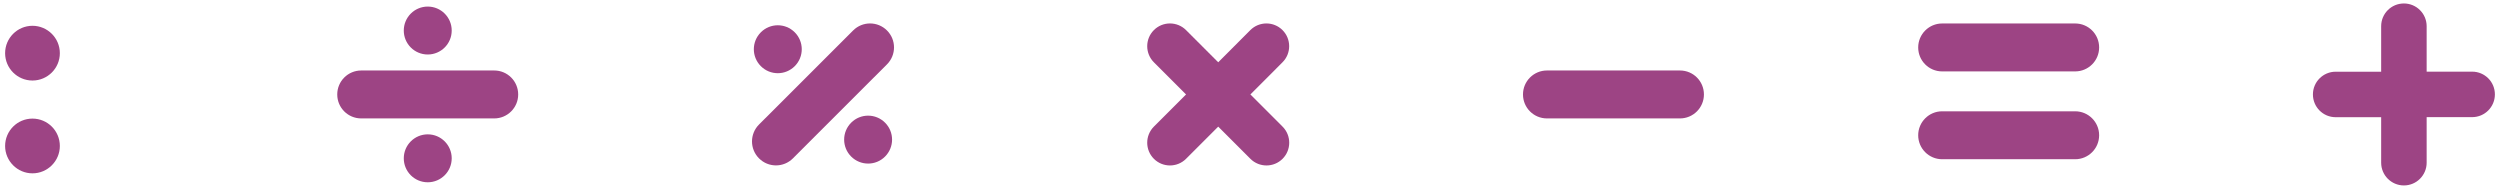
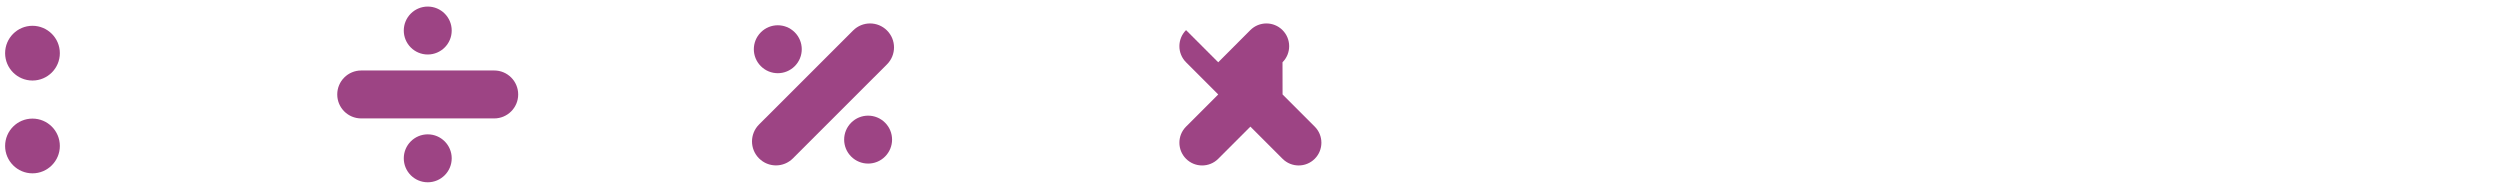
<svg xmlns="http://www.w3.org/2000/svg" xmlns:xlink="http://www.w3.org/1999/xlink" id="Layer_1" x="0px" y="0px" width="41.105px" height="3.105px" viewBox="0 0 41.105 3.105" style="enable-background:new 0 0 41.105 3.105;" xml:space="preserve">
  <g>
    <g style="opacity:0.85;">
      <g>
-         <path style="fill:#8C236E;" d="M25.435,1.159c-0.217,0-0.394,0.176-0.394,0.394s0.176,0.394,0.394,0.394h2.187    c0.217,0,0.394-0.176,0.394-0.394s-0.176-0.394-0.394-0.394H25.435z" />
-       </g>
+         </g>
    </g>
    <g style="opacity:0.85;">
      <g>
-         <path style="fill:#8C236E;" d="M31.933,0.386c-0.217,0-0.394,0.176-0.394,0.394s0.176,0.394,0.394,0.394h2.187    c0.217,0,0.394-0.176,0.394-0.394s-0.176-0.394-0.394-0.394H31.933z" />
-         <path style="fill:#8C236E;" d="M31.933,1.83c-0.217,0-0.394,0.176-0.394,0.394c0,0.217,0.176,0.394,0.394,0.394h2.187    c0.217,0,0.394-0.176,0.394-0.394c0-0.217-0.176-0.394-0.394-0.394H31.933z" />
-       </g>
+         </g>
    </g>
    <g style="opacity:0.85;">
      <g>
        <path style="fill:#8C236E;" d="M5.939,1.159c-0.217,0-0.394,0.176-0.394,0.394s0.176,0.394,0.394,0.394h2.187    c0.217,0,0.394-0.176,0.394-0.394S8.344,1.159,8.126,1.159H5.939z" />
      </g>
    </g>
    <g style="opacity:0.85;">
      <g>
        <path style="fill:#8C236E;" d="M7.033,0.896c0.217,0,0.394-0.176,0.394-0.394S7.25,0.108,7.033,0.108    c-0.217,0-0.394,0.176-0.394,0.394S6.815,0.896,7.033,0.896" />
        <path style="fill:#8C236E;" d="M7.033,2.997c0.217,0,0.394-0.176,0.394-0.394c0-0.217-0.176-0.394-0.394-0.394    c-0.217,0-0.394,0.176-0.394,0.394C6.639,2.821,6.815,2.997,7.033,2.997" />
      </g>
    </g>
    <g style="opacity:0.85;">
      <g>
        <path style="fill:#8C236E;" d="M12.48,2.047c-0.154,0.154-0.154,0.403,0,0.557c0.154,0.154,0.403,0.154,0.557,0l1.547-1.546    c0.154-0.154,0.154-0.403,0-0.557c-0.154-0.154-0.403-0.154-0.557,0L12.48,2.047z" />
      </g>
    </g>
    <g style="opacity:0.85;">
      <g>
        <path style="fill:#8C236E;" d="M13.067,1.088c0.154-0.154,0.154-0.403,0-0.557c-0.154-0.154-0.403-0.154-0.557,0    c-0.154,0.154-0.154,0.403,0,0.557C12.664,1.242,12.913,1.242,13.067,1.088" />
        <path style="fill:#8C236E;" d="M14.552,2.574c0.154-0.154,0.154-0.403,0-0.557c-0.154-0.154-0.403-0.154-0.557,0    c-0.154,0.154-0.154,0.403,0,0.557C14.149,2.728,14.399,2.728,14.552,2.574" />
      </g>
    </g>
    <g style="opacity:0.85;">
      <g>
-         <path style="fill:#8C236E;" d="M21.087,1.024c0.146-0.146,0.146-0.383,0-0.529c-0.146-0.146-0.383-0.146-0.529,0L20.03,1.024    l-0.529-0.529c-0.146-0.146-0.383-0.146-0.529,0c-0.146,0.146-0.146,0.383,0,0.529l0.529,0.529l-0.529,0.529    c-0.146,0.146-0.146,0.383,0,0.529c0.146,0.146,0.383,0.146,0.529,0l0.529-0.529l0.529,0.529c0.146,0.146,0.383,0.146,0.529,0    c0.146-0.146,0.146-0.383,0-0.529l-0.529-0.529L21.087,1.024z" />
+         <path style="fill:#8C236E;" d="M21.087,1.024c0.146-0.146,0.146-0.383,0-0.529c-0.146-0.146-0.383-0.146-0.529,0L20.03,1.024    l-0.529-0.529c-0.146,0.146-0.146,0.383,0,0.529l0.529,0.529l-0.529,0.529    c-0.146,0.146-0.146,0.383,0,0.529c0.146,0.146,0.383,0.146,0.529,0l0.529-0.529l0.529,0.529c0.146,0.146,0.383,0.146,0.529,0    c0.146-0.146,0.146-0.383,0-0.529l-0.529-0.529L21.087,1.024z" />
      </g>
    </g>
    <g style="opacity:0.85;">
      <g>
-         <path style="fill:#8C236E;" d="M39.899,0.431c0-0.206-0.167-0.374-0.374-0.374c-0.207,0-0.374,0.167-0.374,0.374v0.748h-0.748    c-0.206,0-0.374,0.167-0.374,0.374s0.167,0.374,0.374,0.374h0.748v0.748c0,0.206,0.167,0.374,0.374,0.374    c0.206,0,0.374-0.167,0.374-0.374V1.926h0.748c0.206,0,0.374-0.167,0.374-0.374s-0.167-0.374-0.374-0.374h-0.748V0.431z" />
-       </g>
+         </g>
    </g>
    <g style="opacity:0.85;">
      <g>
        <path style="fill:#8C236E;" d="M0.534,1.324c0.248,0,0.45-0.201,0.45-0.45c0-0.248-0.202-0.45-0.45-0.45s-0.45,0.202-0.45,0.45    C0.084,1.123,0.286,1.324,0.534,1.324" />
      </g>
    </g>
    <g style="opacity:0.85;">
      <g>
        <path style="fill:#8C236E;" d="M0.534,2.85c0.248,0,0.45-0.202,0.45-0.45c0-0.249-0.202-0.45-0.45-0.45s-0.45,0.201-0.45,0.45    C0.084,2.648,0.286,2.85,0.534,2.85" />
      </g>
    </g>
  </g>
  <g>
    <defs>
-       <rect id="SVGID_1_" x="-231.631" y="-12.488" width="512.351" height="37.435" />
-     </defs>
+       </defs>
    <clipPath id="SVGID_2_">
      <use xlink:href="#SVGID_1_" style="overflow:visible;" />
    </clipPath>
  </g>
</svg>